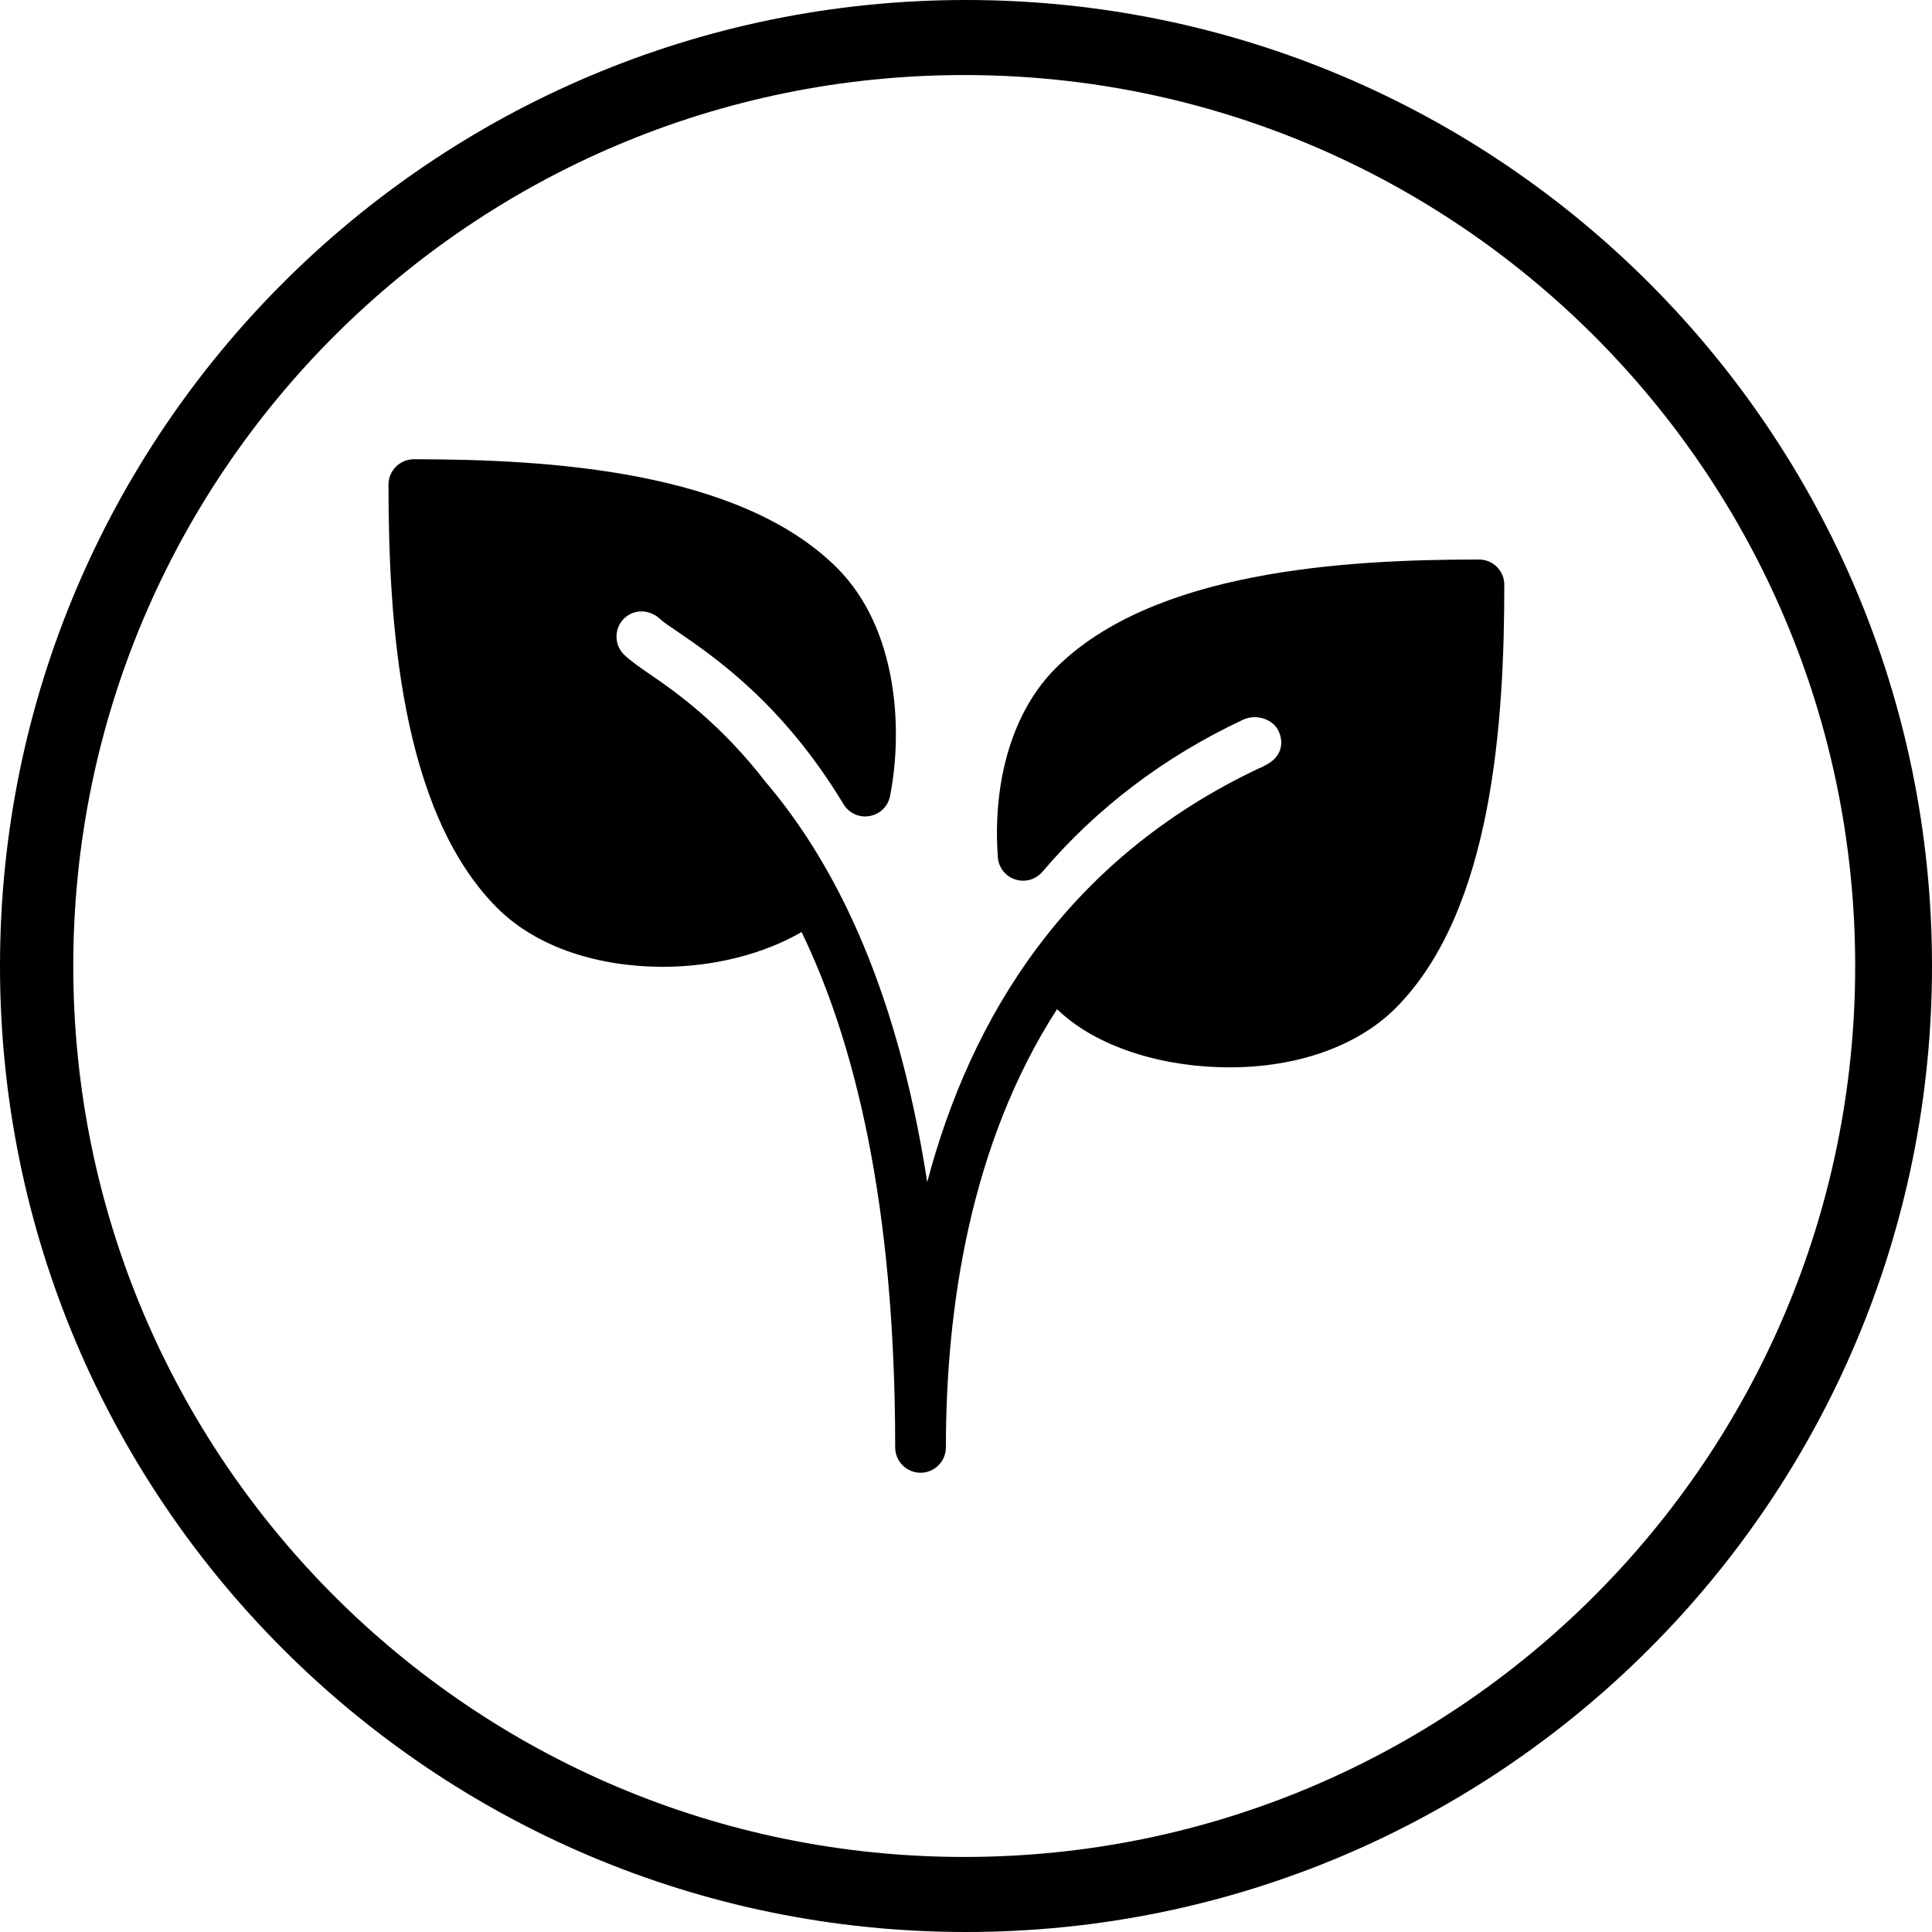
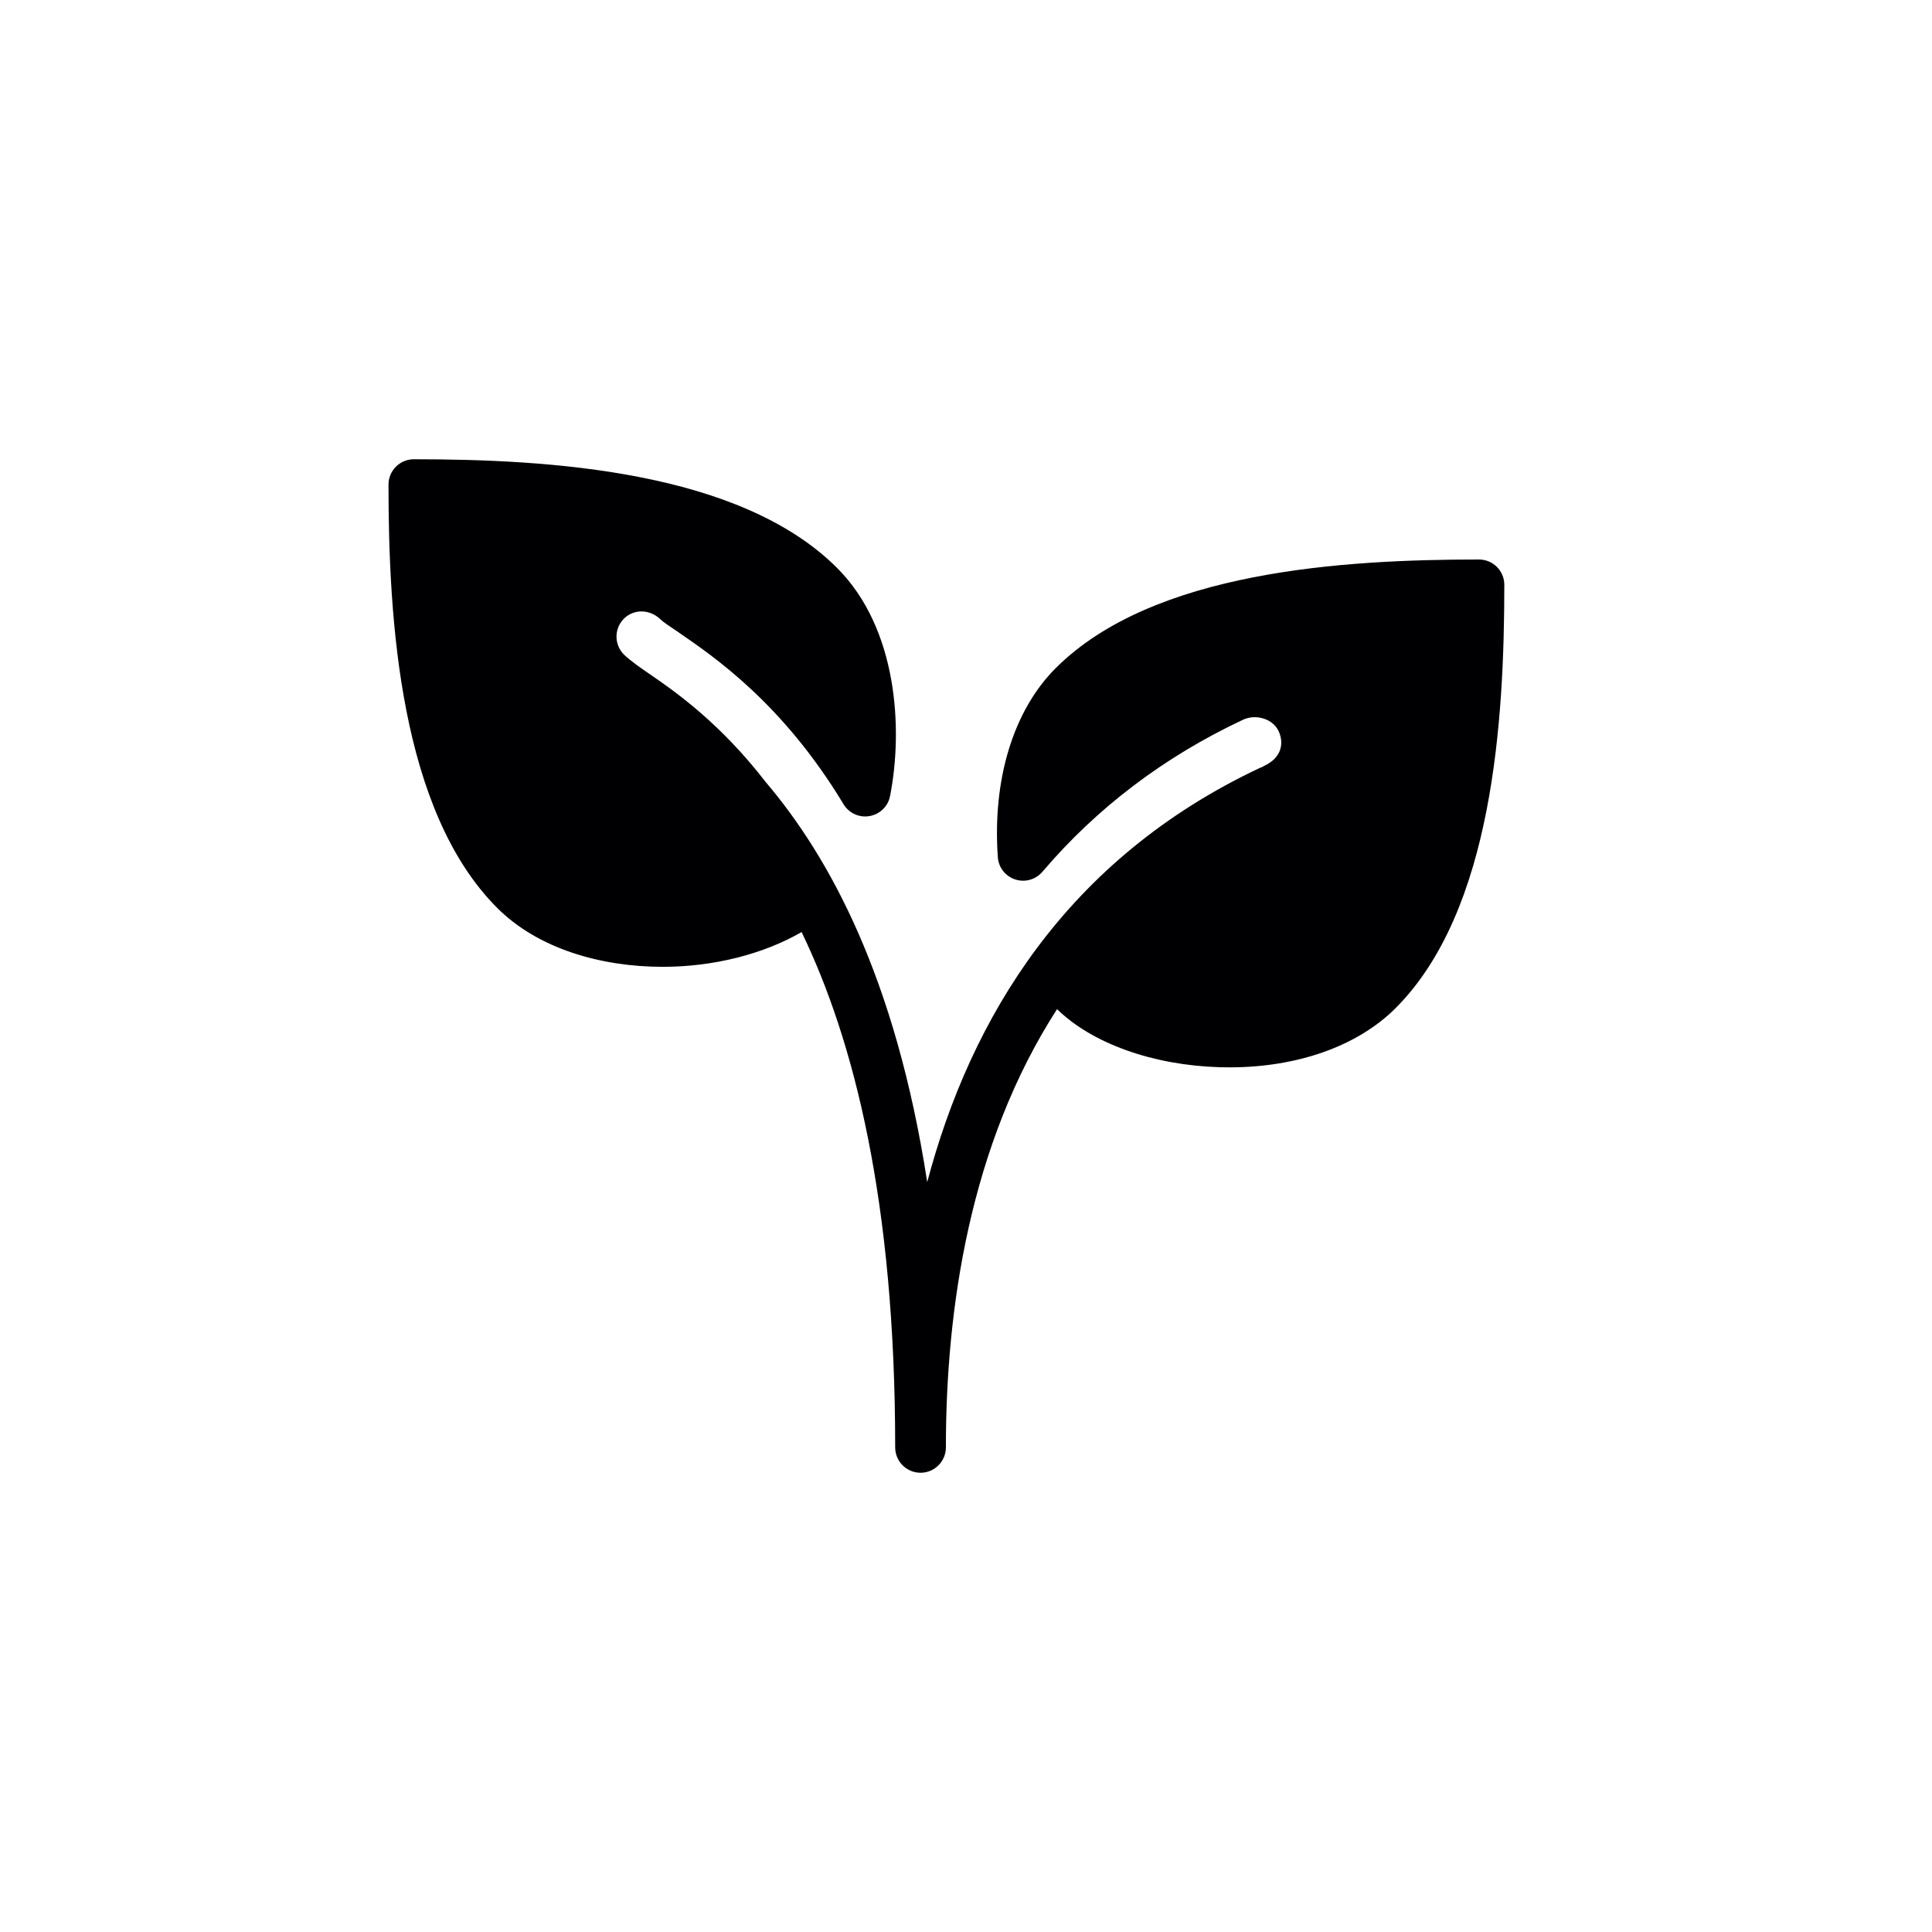
<svg xmlns="http://www.w3.org/2000/svg" version="1.1" x="0px" y="0px" viewBox="0 0 283.46 283.46" style="enable-background:new 0 0 283.46 283.46;" xml:space="preserve">
  <style type="text/css">
	.st0{fill:#000002;}
</style>
  <g id="Ebene_1">
</g>
  <g id="Ebene_2">
    <path class="st0" d="M216.99,82.09c-19.81,0-47.81,1.66-62.11,15.95c-6.19,6.19-9.29,16.29-8.48,27.72c0.1,1.51,1.11,2.8,2.55,3.27   c1.43,0.47,3.01,0.03,3.99-1.12c7.96-9.36,17.84-16.86,29.41-22.3c0.98-0.47,2.14-0.51,3.2-0.13c0.93,0.33,1.66,0.97,2.04,1.78   c0.79,1.67,0.54,3.86-2.08,5.09c-0.15,0.07-0.28,0.17-0.43,0.24c-0.05,0.02-0.11,0.01-0.16,0.04   c-28.5,13.4-42.52,36.77-48.88,60.81c-4.64-30.1-14.44-47.81-23.69-58.69c-6.7-8.68-13.29-13.29-17.09-15.89   c-0.71-0.48-2.84-1.94-3.72-2.83c-1.45-1.45-1.45-3.81,0-5.26c1.45-1.44,3.81-1.44,5.43,0.16c0.39,0.35,1.03,0.8,1.83,1.33   l0.66,0.45c5.38,3.69,15.4,10.53,24.3,25.28c0.8,1.32,2.33,2.02,3.83,1.74c1.52-0.27,2.71-1.43,3-2.94   c1.94-9.91,1.07-24.62-7.77-33.46c-14.3-14.29-42.3-15.95-62.1-15.95c-2.05,0-3.72,1.67-3.72,3.72c0,19.81,1.66,47.81,15.95,62.11   c5.96,5.96,15.16,8.64,24.3,8.64c7.46,0,14.77-1.87,20.36-5.1c7.64,15.82,13.73,39.46,13.73,75.61c0,2.05,1.67,3.72,3.72,3.72   c2.05,0,3.72-1.67,3.72-3.72c0-20.17,3.46-44.38,16.31-64.3c5.15,5.03,14.02,8.22,23.85,8.52c0.49,0.01,0.97,0.02,1.46,0.02   c9.98,0,18.81-3.13,24.36-8.69c14.3-14.3,15.95-42.3,15.95-62.11C220.71,83.75,219.05,82.09,216.99,82.09z" />
-     <path d="M141.73,0C63.46,0,0,63.46,0,141.73s63.46,141.73,141.73,141.73s141.73-63.46,141.73-141.73S220.01,0,141.73,0z    M141.47,272.45c-72.2,0-130.72-58.53-130.72-130.72S69.28,11.01,141.47,11.01c72.19,0,130.72,58.53,130.72,130.72   S213.67,272.45,141.47,272.45z" />
  </g>
</svg>